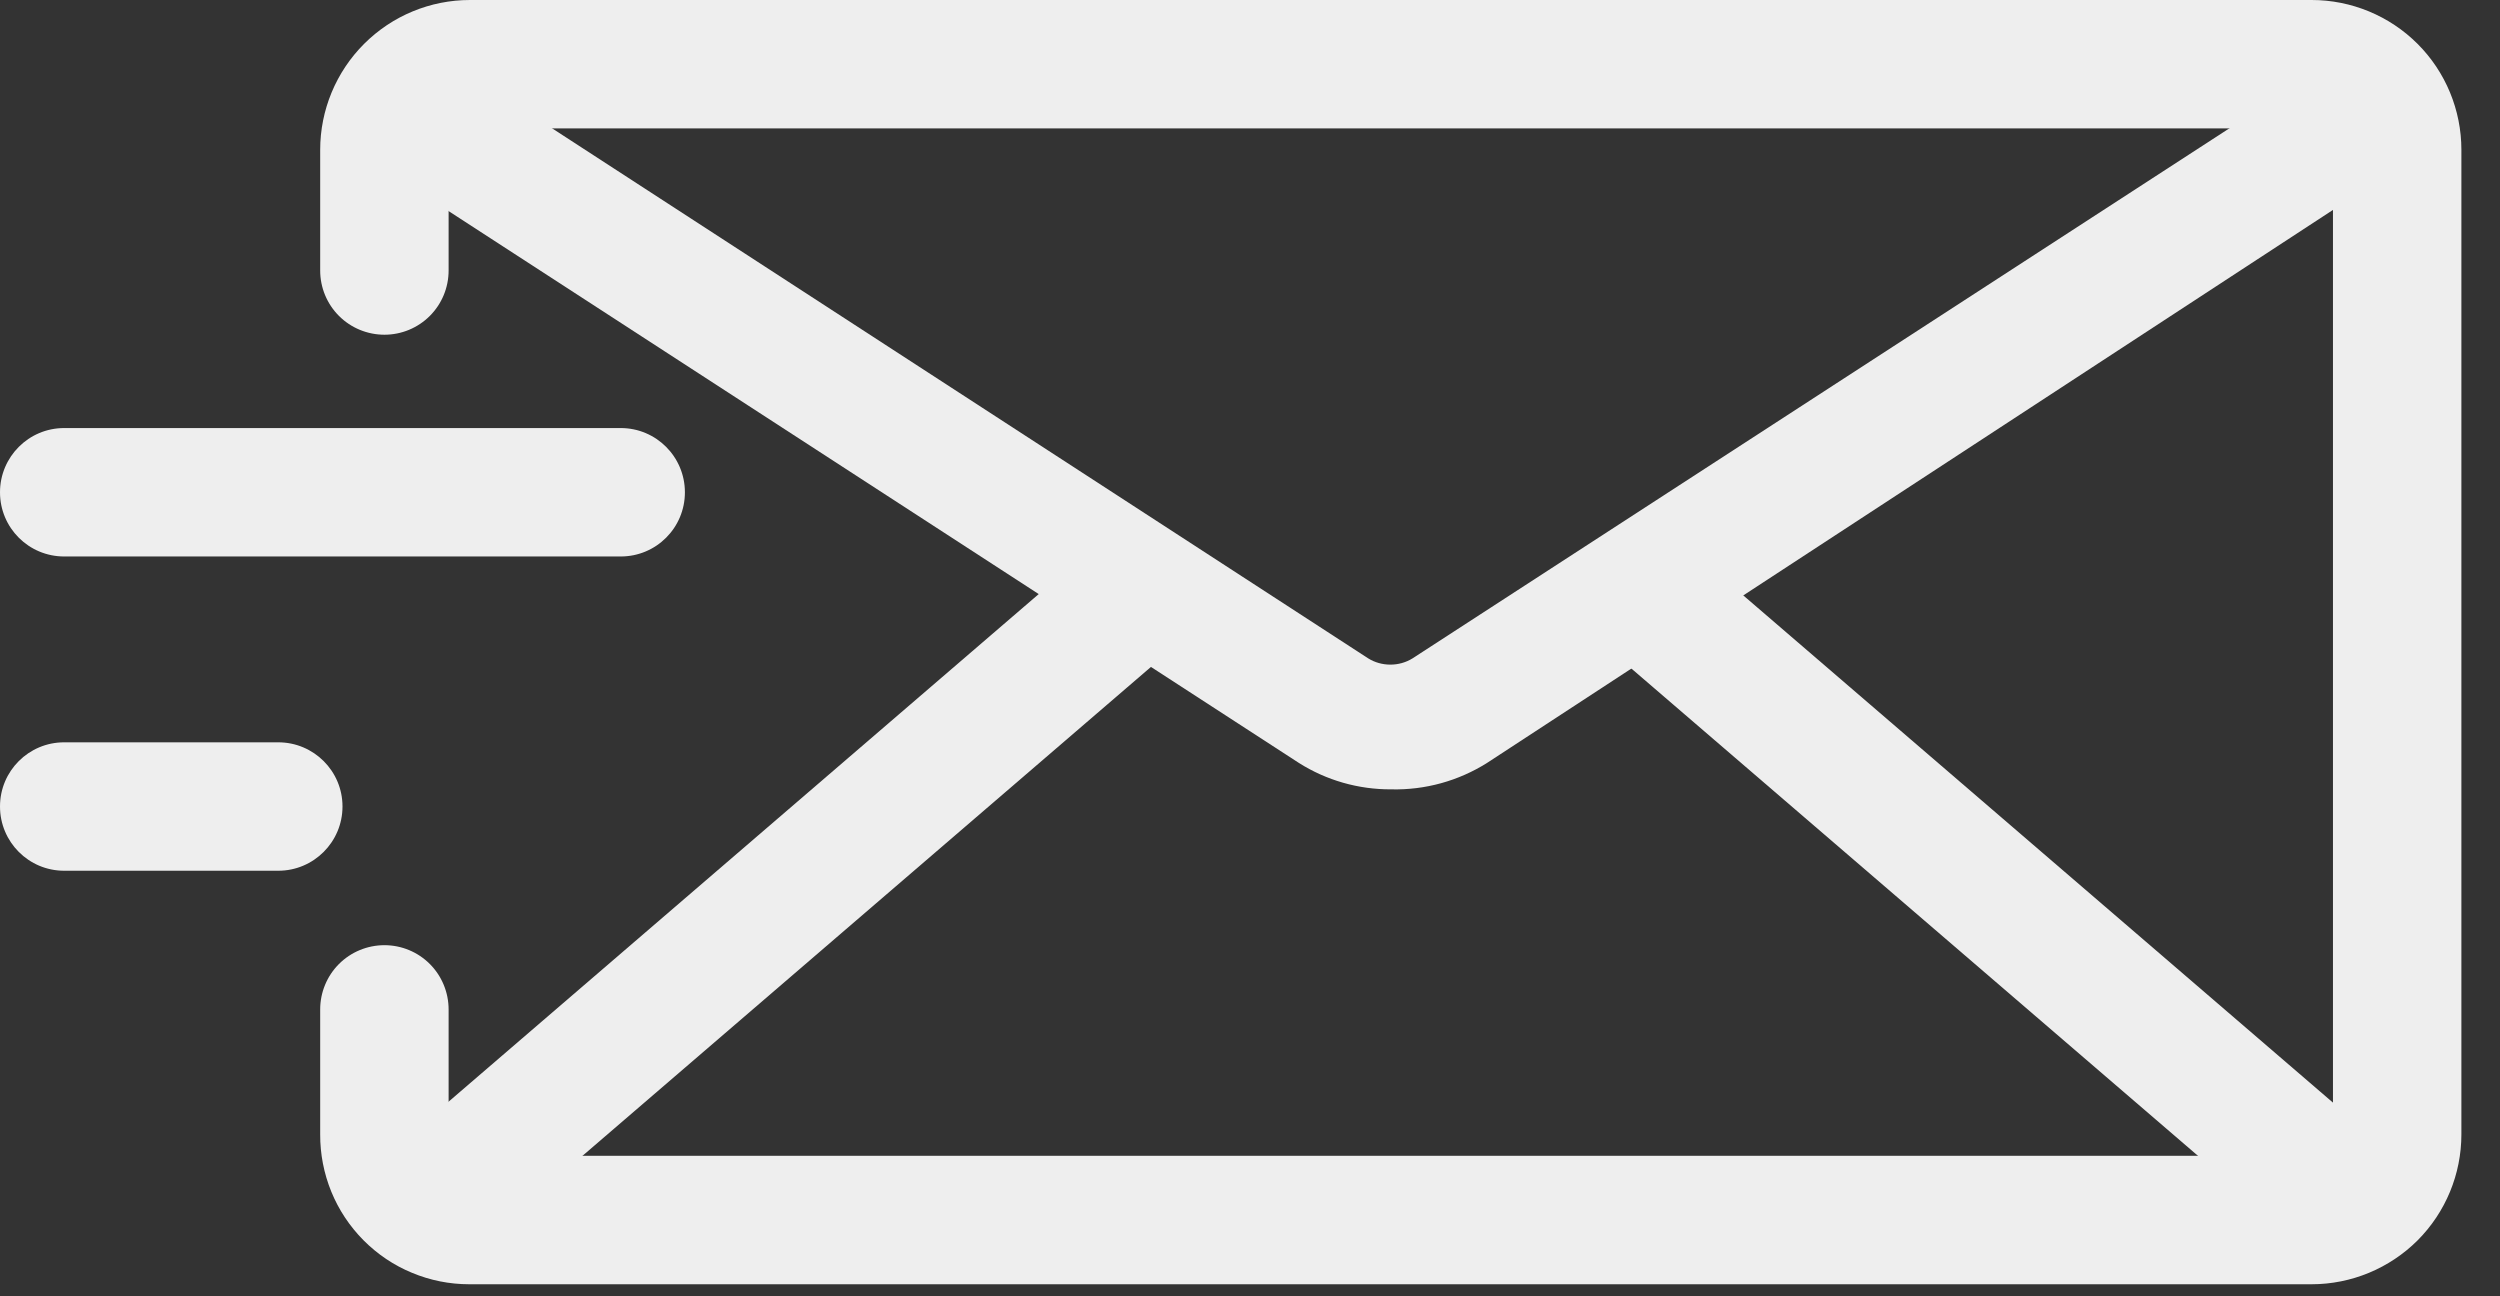
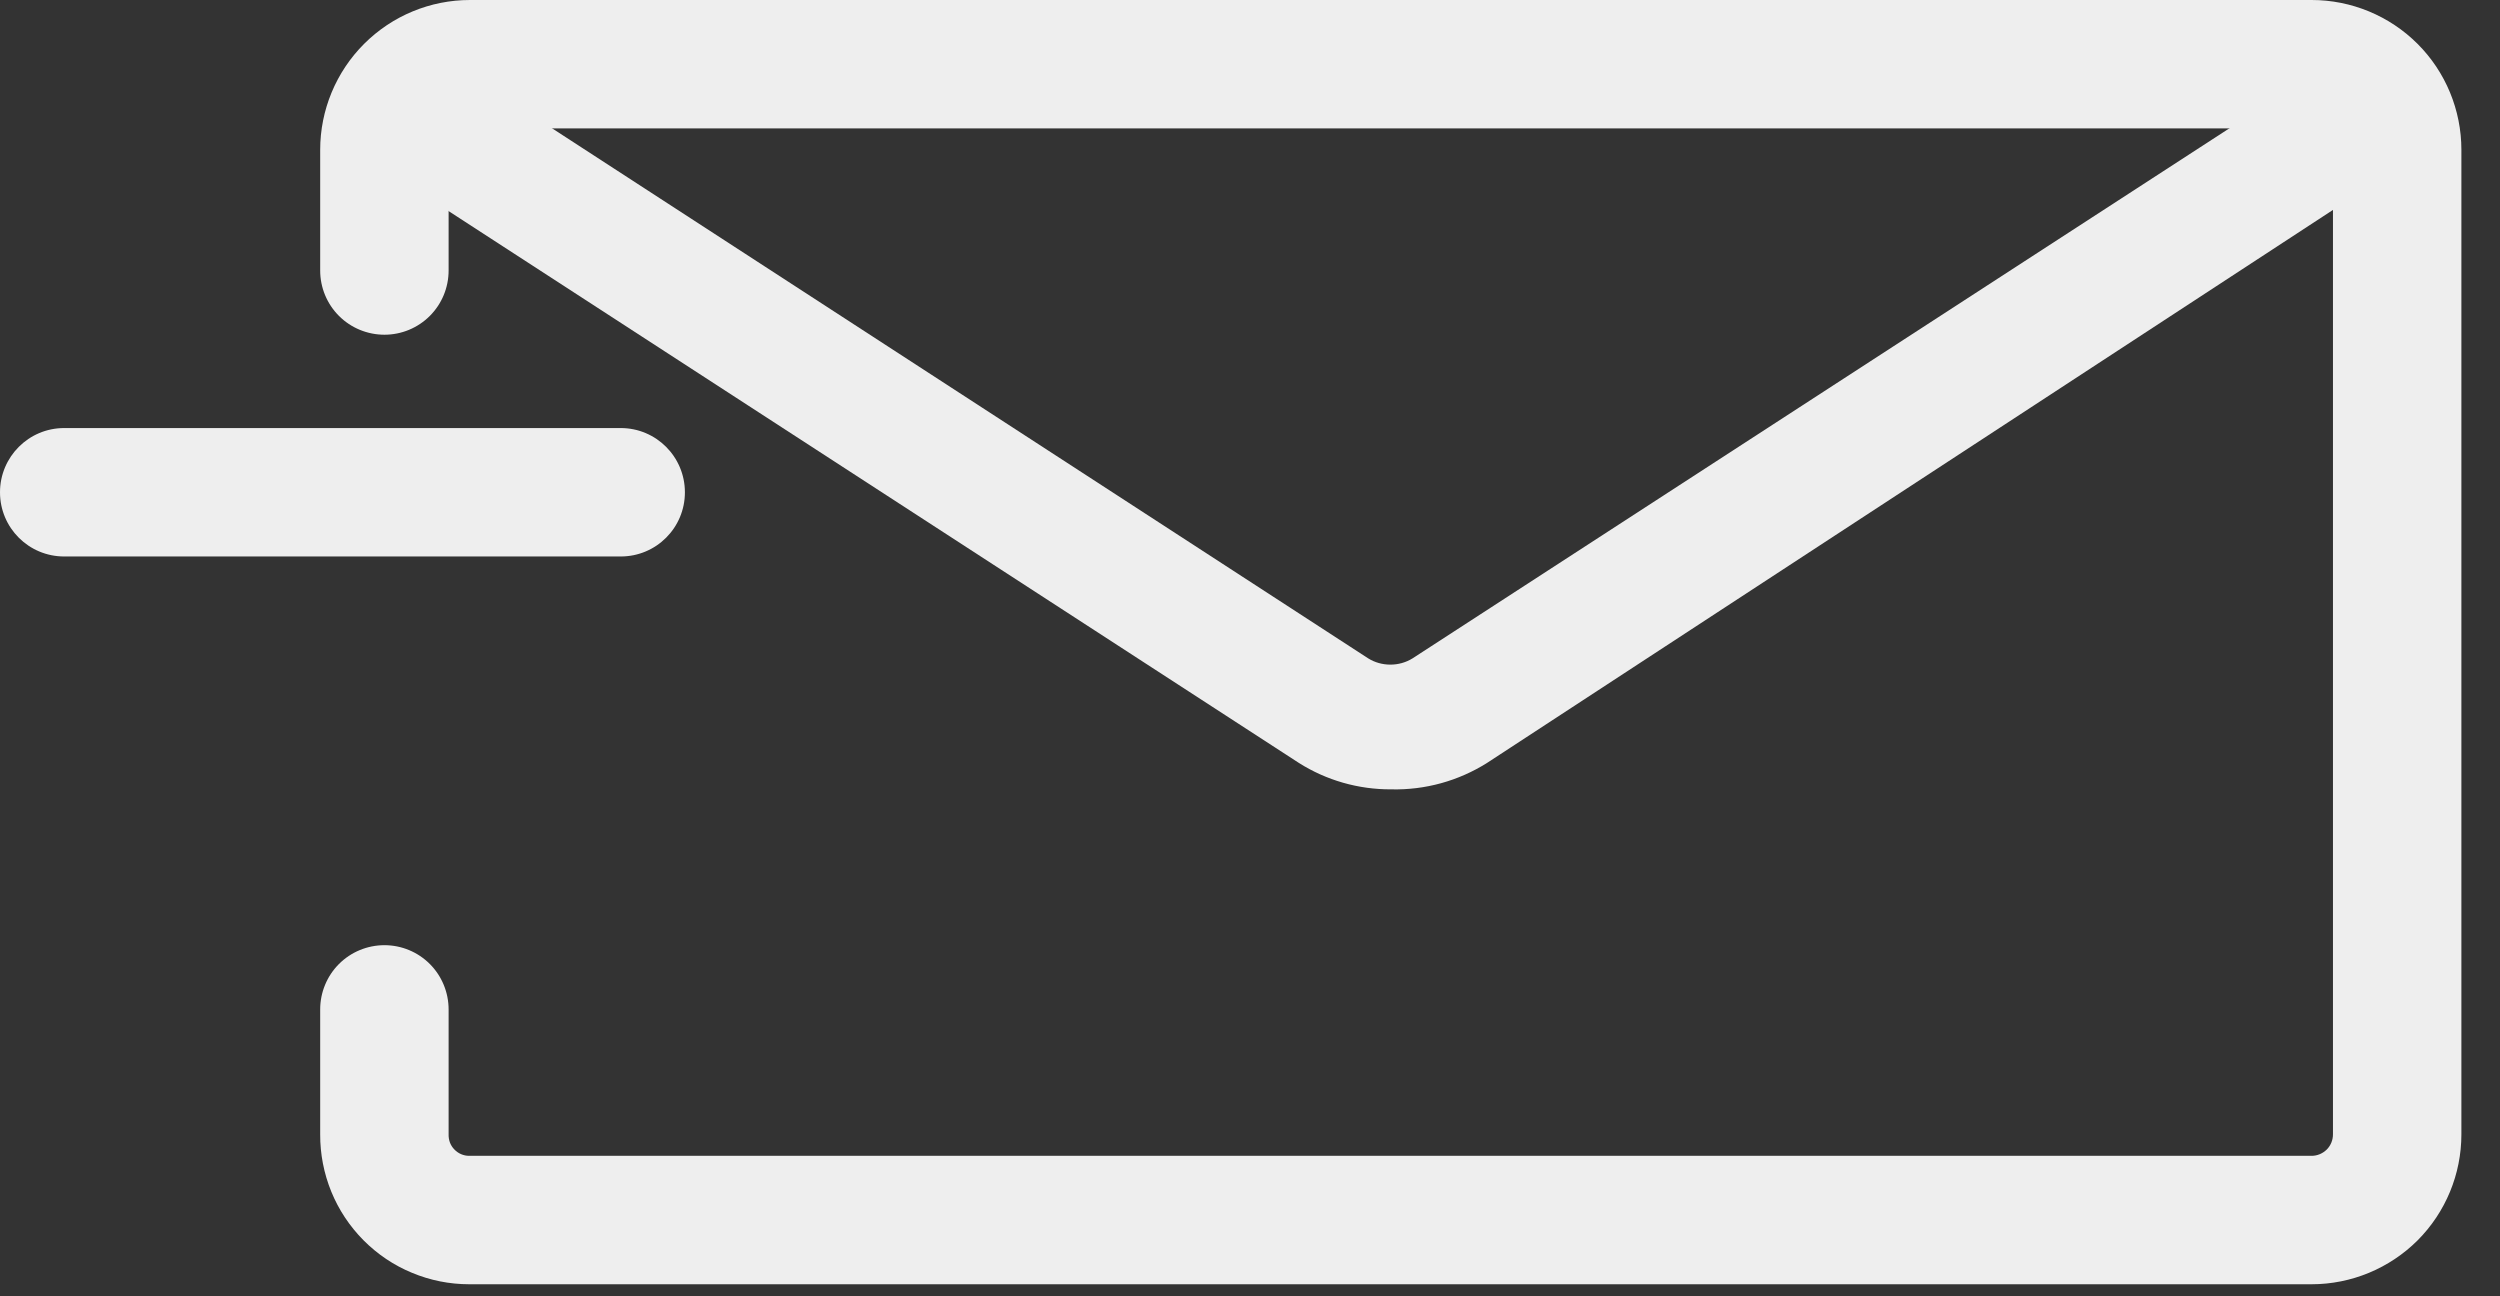
<svg xmlns="http://www.w3.org/2000/svg" width="27" height="14" viewBox="0 0 27 14" fill="none">
  <rect x="0" y="0" width="27" height="14" fill="#333333" stroke="none" />
  <path d="M24.965 13.87H5.067C4.855 13.87 4.645 13.828 4.449 13.746C4.253 13.665 4.076 13.546 3.926 13.395C3.777 13.245 3.658 13.066 3.578 12.87C3.498 12.674 3.457 12.463 3.458 12.251V10.902C3.458 10.718 3.531 10.541 3.661 10.411C3.791 10.281 3.968 10.208 4.152 10.208C4.336 10.208 4.512 10.281 4.642 10.411C4.772 10.541 4.845 10.718 4.845 10.902V12.251C4.844 12.281 4.849 12.311 4.859 12.339C4.87 12.367 4.886 12.393 4.907 12.414C4.928 12.436 4.952 12.453 4.98 12.465C5.008 12.477 5.037 12.483 5.067 12.483H24.965C25.027 12.483 25.085 12.458 25.129 12.415C25.172 12.372 25.196 12.313 25.196 12.251V1.618C25.196 1.557 25.172 1.498 25.129 1.455C25.085 1.411 25.027 1.387 24.965 1.387H5.076C5.015 1.387 4.956 1.411 4.913 1.455C4.87 1.498 4.845 1.557 4.845 1.618V2.922C4.845 3.106 4.772 3.282 4.642 3.412C4.512 3.542 4.336 3.615 4.152 3.615C3.968 3.615 3.791 3.542 3.661 3.412C3.531 3.282 3.458 3.106 3.458 2.922V1.618C3.458 1.189 3.629 0.777 3.932 0.474C4.236 0.17 4.647 0 5.076 0H24.965C25.394 0 25.806 0.17 26.11 0.474C26.413 0.777 26.583 1.189 26.583 1.618V12.251C26.583 12.681 26.413 13.092 26.11 13.396C25.806 13.699 25.394 13.87 24.965 13.87Z" fill="#EEEEEE" />
  <path d="M15.025 8.525C14.672 8.527 14.325 8.428 14.027 8.239L3.782 1.59L4.54 0.462L14.776 7.11C14.848 7.155 14.931 7.178 15.016 7.178C15.101 7.178 15.184 7.155 15.256 7.11L25.501 0.462L26.232 1.59L16.061 8.239C15.752 8.434 15.391 8.534 15.025 8.525Z" fill="#EEEEEE" />
-   <path d="M4.138 12.506L11.925 5.808L12.829 6.86L5.042 13.557L4.138 12.506Z" fill="#EEEEEE" />
-   <path d="M17.215 6.873L18.119 5.821L25.906 12.519L25.002 13.57L17.215 6.873Z" fill="#EEEEEE" />
-   <path d="M3.005 8.017H0.693C0.31 8.017 0 8.327 0 8.71C0 9.093 0.31 9.404 0.693 9.404H3.005C3.388 9.404 3.699 9.093 3.699 8.71C3.699 8.327 3.388 8.017 3.005 8.017Z" fill="#EEEEEE" />
  <path d="M6.704 4.623H0.693C0.31 4.623 0 4.934 0 5.317C0 5.7 0.31 6.01 0.693 6.01H6.704C7.087 6.01 7.397 5.7 7.397 5.317C7.397 4.934 7.087 4.623 6.704 4.623Z" fill="#EEEEEE" />
</svg>